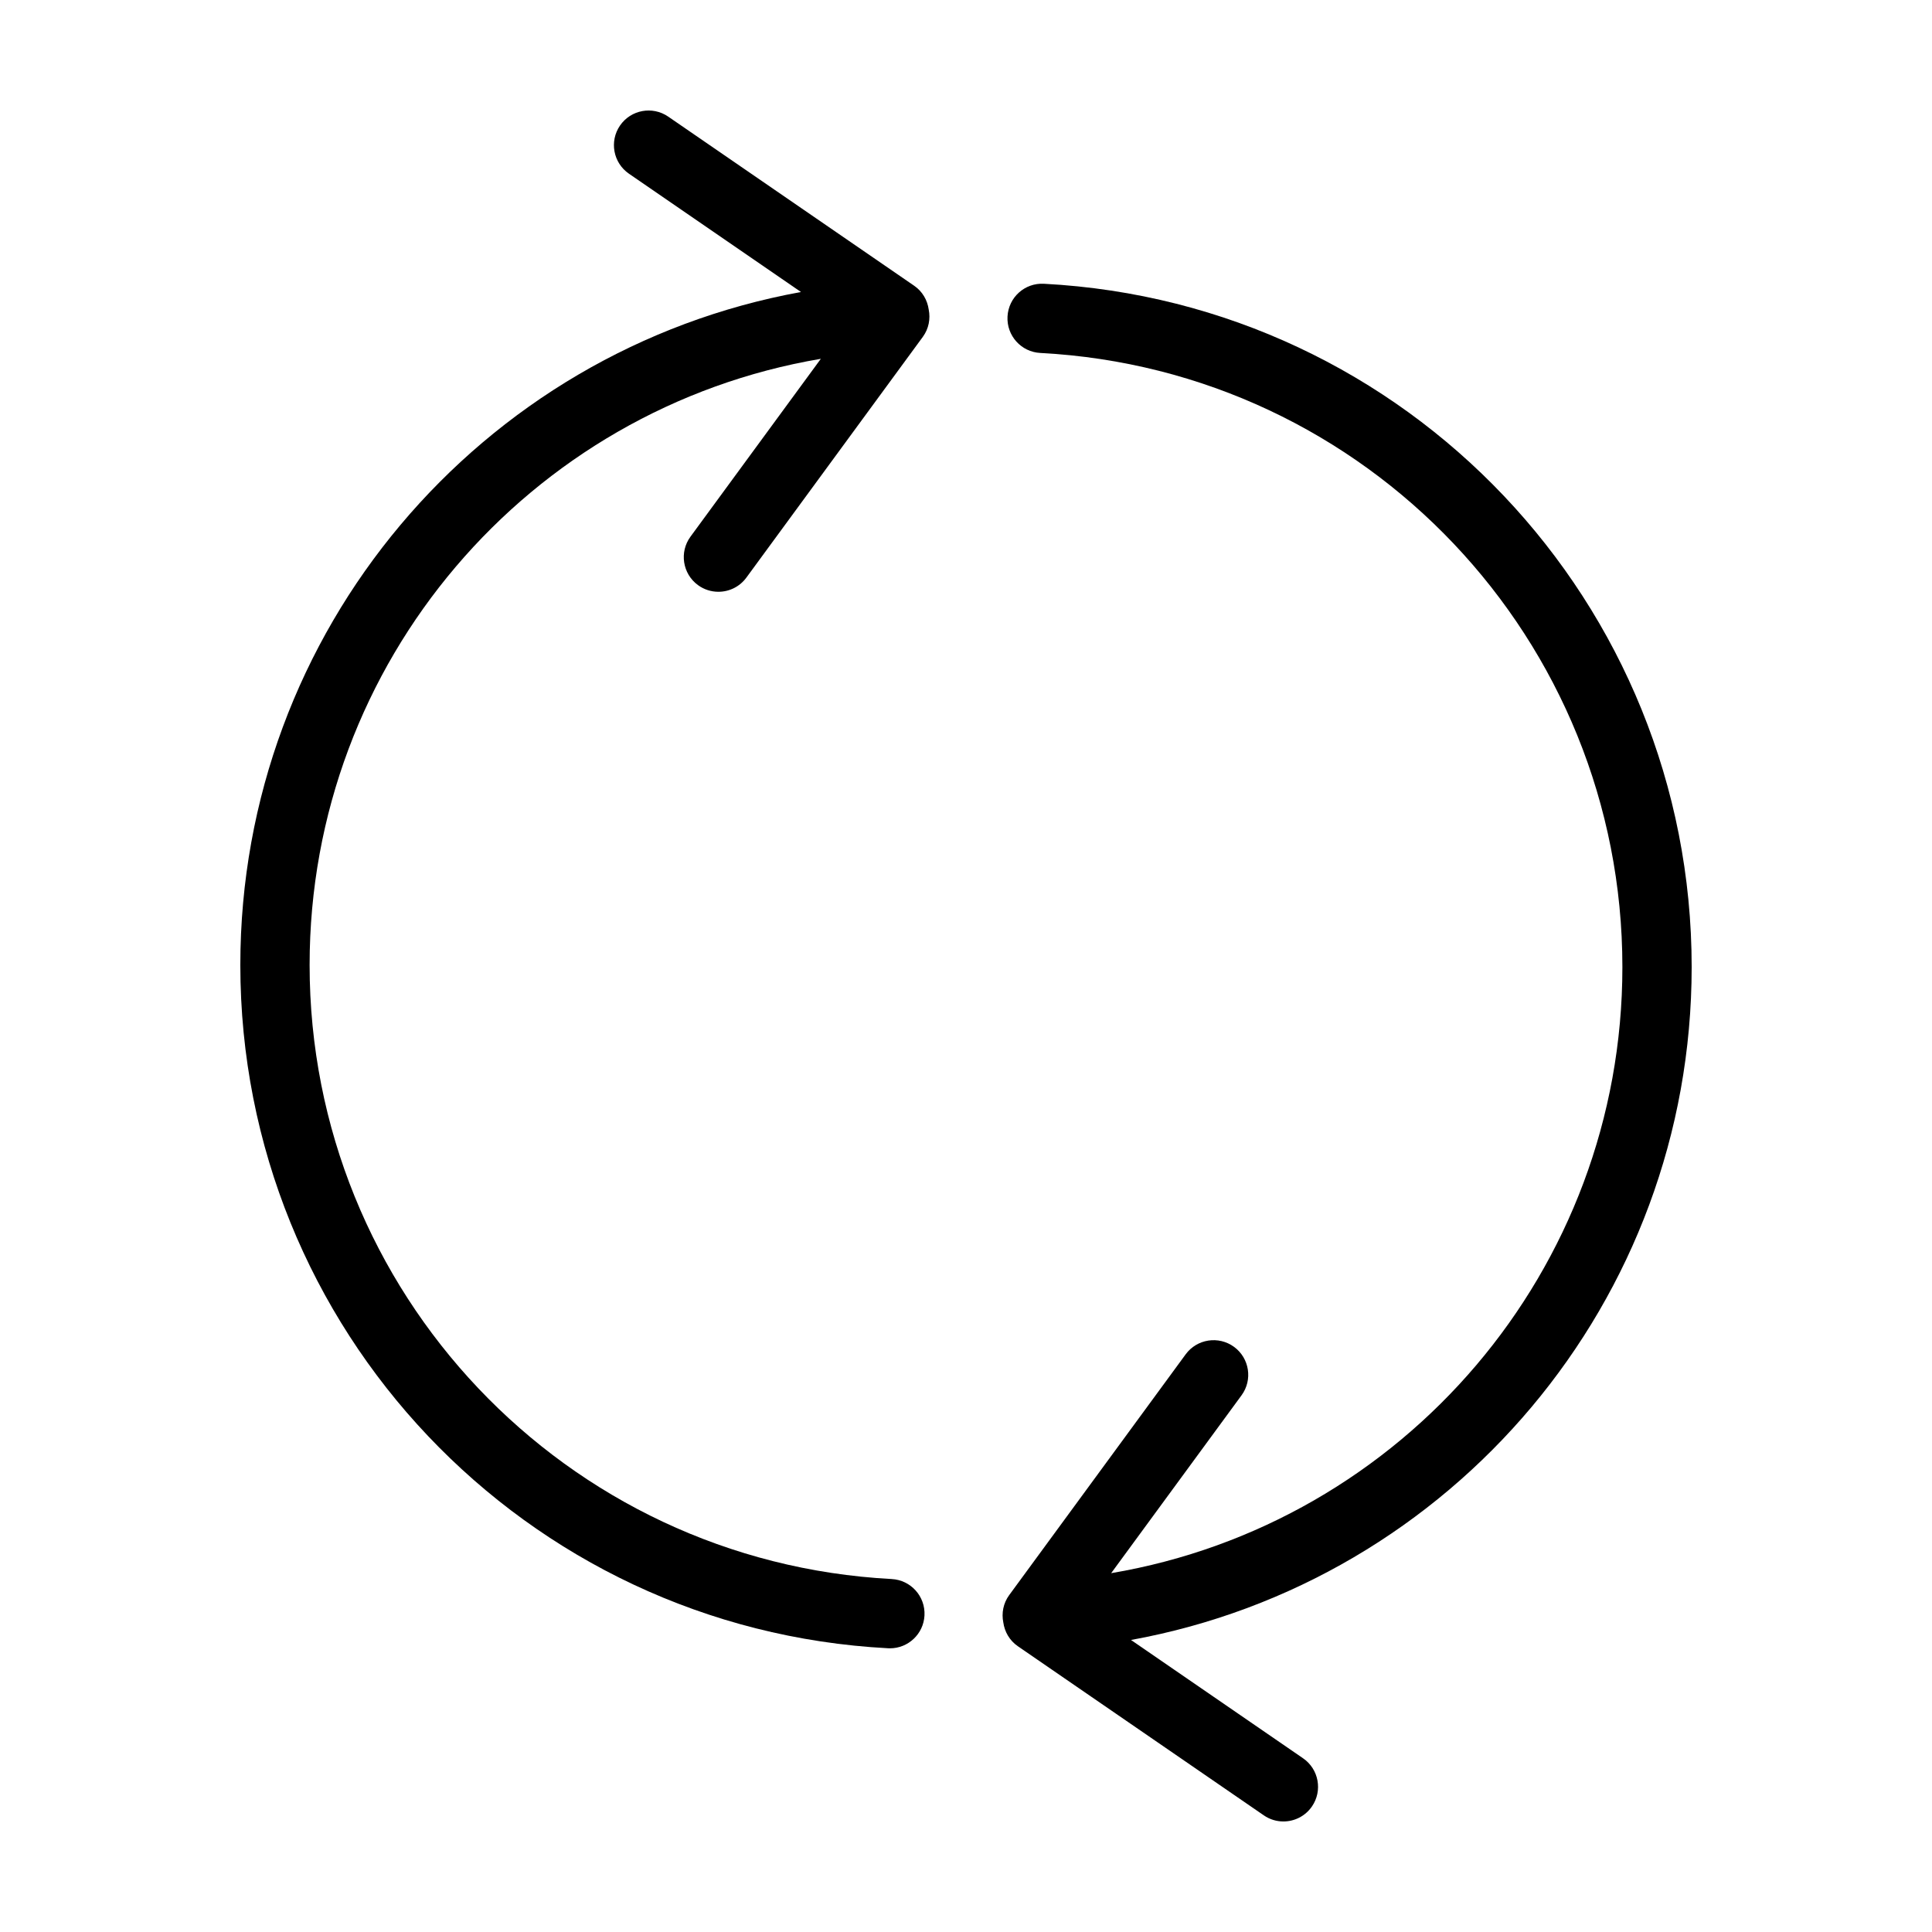
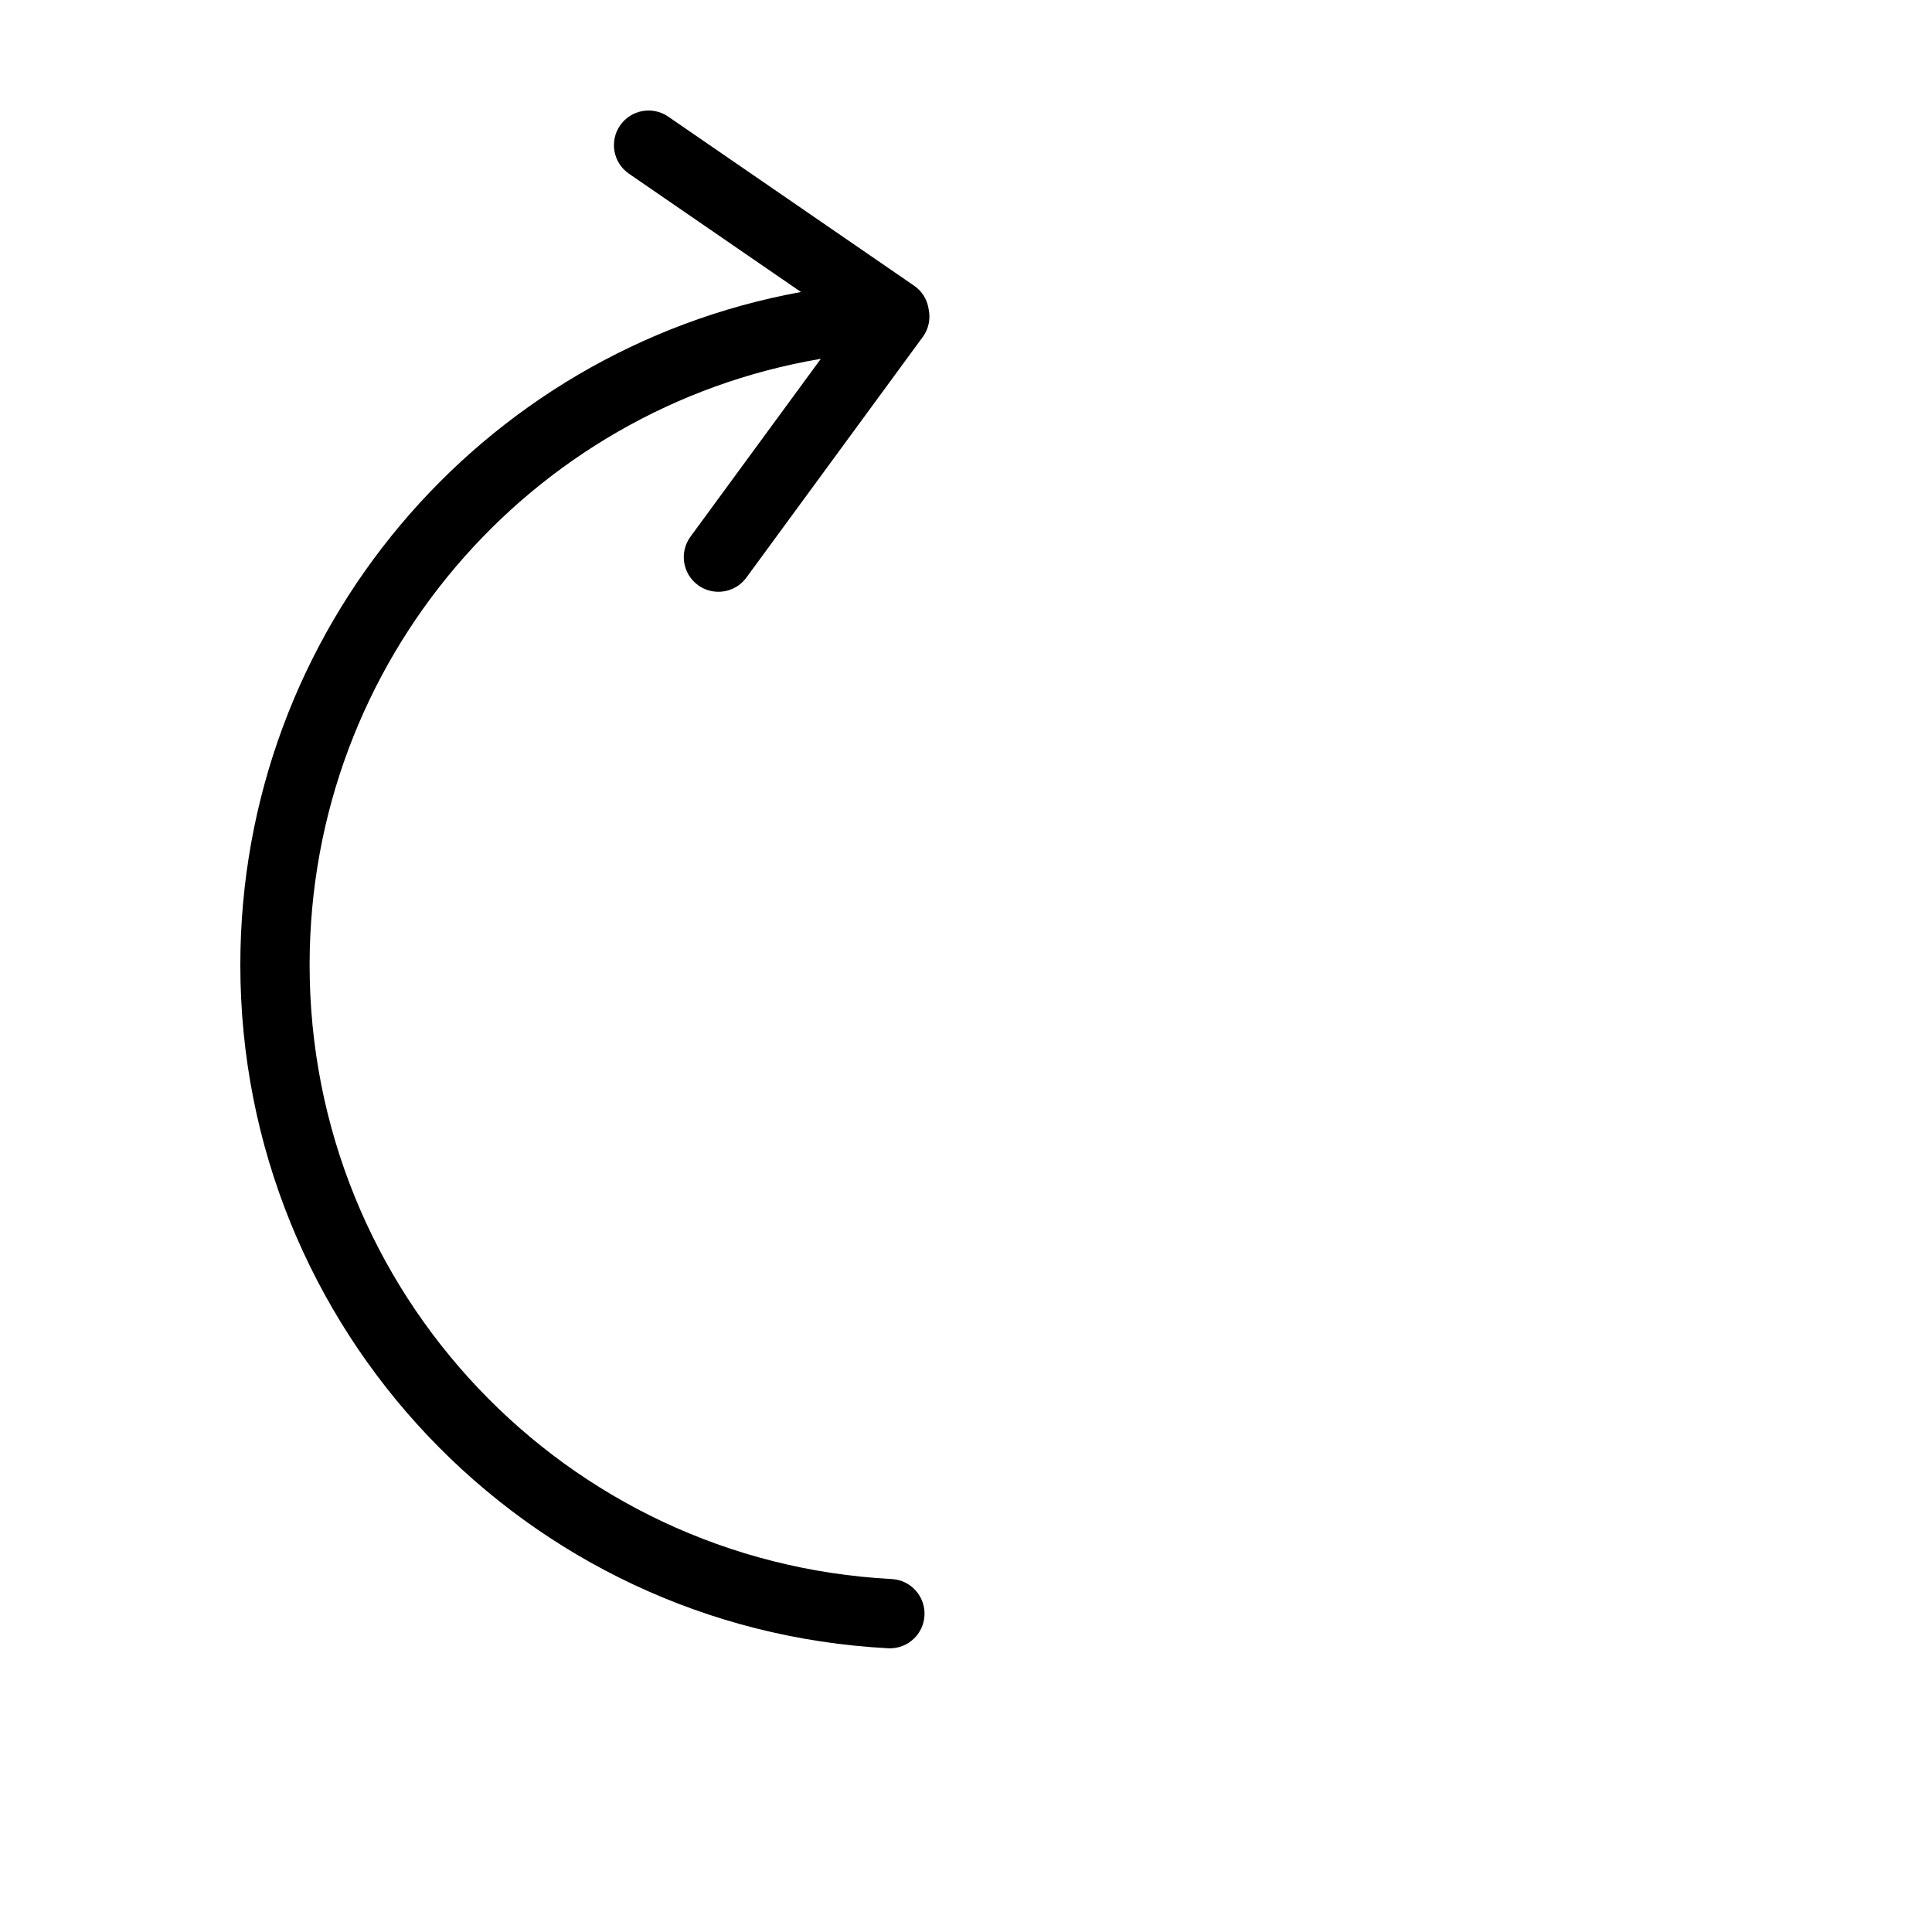
<svg xmlns="http://www.w3.org/2000/svg" fill="#000000" width="800px" height="800px" version="1.1" viewBox="144 144 512 512">
  <g>
    <path d="m380.31 562.46c-86.5-4.551-154.26-76.035-154.26-162.75 0-80.324 58.16-147.54 135.48-160.62l-34.547 47.133c-2.996 4.086-2.109 9.836 1.98 12.832 1.633 1.199 3.535 1.773 5.422 1.773 2.828 0 5.613-1.301 7.41-3.754l46.762-63.801c1.586-2.168 2.055-4.797 1.562-7.238-0.344-2.469-1.648-4.793-3.863-6.316l-65.176-44.816c-4.176-2.871-9.895-1.812-12.766 2.363s-1.812 9.895 2.363 12.766l45.594 31.352c-84.953 15.453-148.58 89.723-148.58 178.34 0 96.48 75.398 176.02 171.66 181.08 0.16 0.012 0.328 0.016 0.488 0.016 4.852 0 8.902-3.797 9.16-8.699 0.266-5.07-3.625-9.395-8.688-9.656z" />
-     <path d="m592.31 400.28c0-96.48-75.398-176.02-171.66-181.08-5.098-0.273-9.387 3.621-9.648 8.688-0.266 5.062 3.621 9.387 8.688 9.648 86.5 4.551 154.26 76.035 154.26 162.75 0 80.324-58.16 147.54-135.48 160.62l34.551-47.137c2.996-4.086 2.109-9.836-1.98-12.832-4.086-2.992-9.828-2.117-12.832 1.98l-46.762 63.801c-1.586 2.168-2.055 4.797-1.562 7.238 0.344 2.469 1.648 4.793 3.863 6.316l65.184 44.82c1.578 1.09 3.387 1.613 5.18 1.613 2.922 0 5.793-1.391 7.57-3.981 2.871-4.176 1.812-9.895-2.363-12.766l-45.59-31.348c84.957-15.449 148.58-89.727 148.58-178.34z" />
  </g>
</svg>